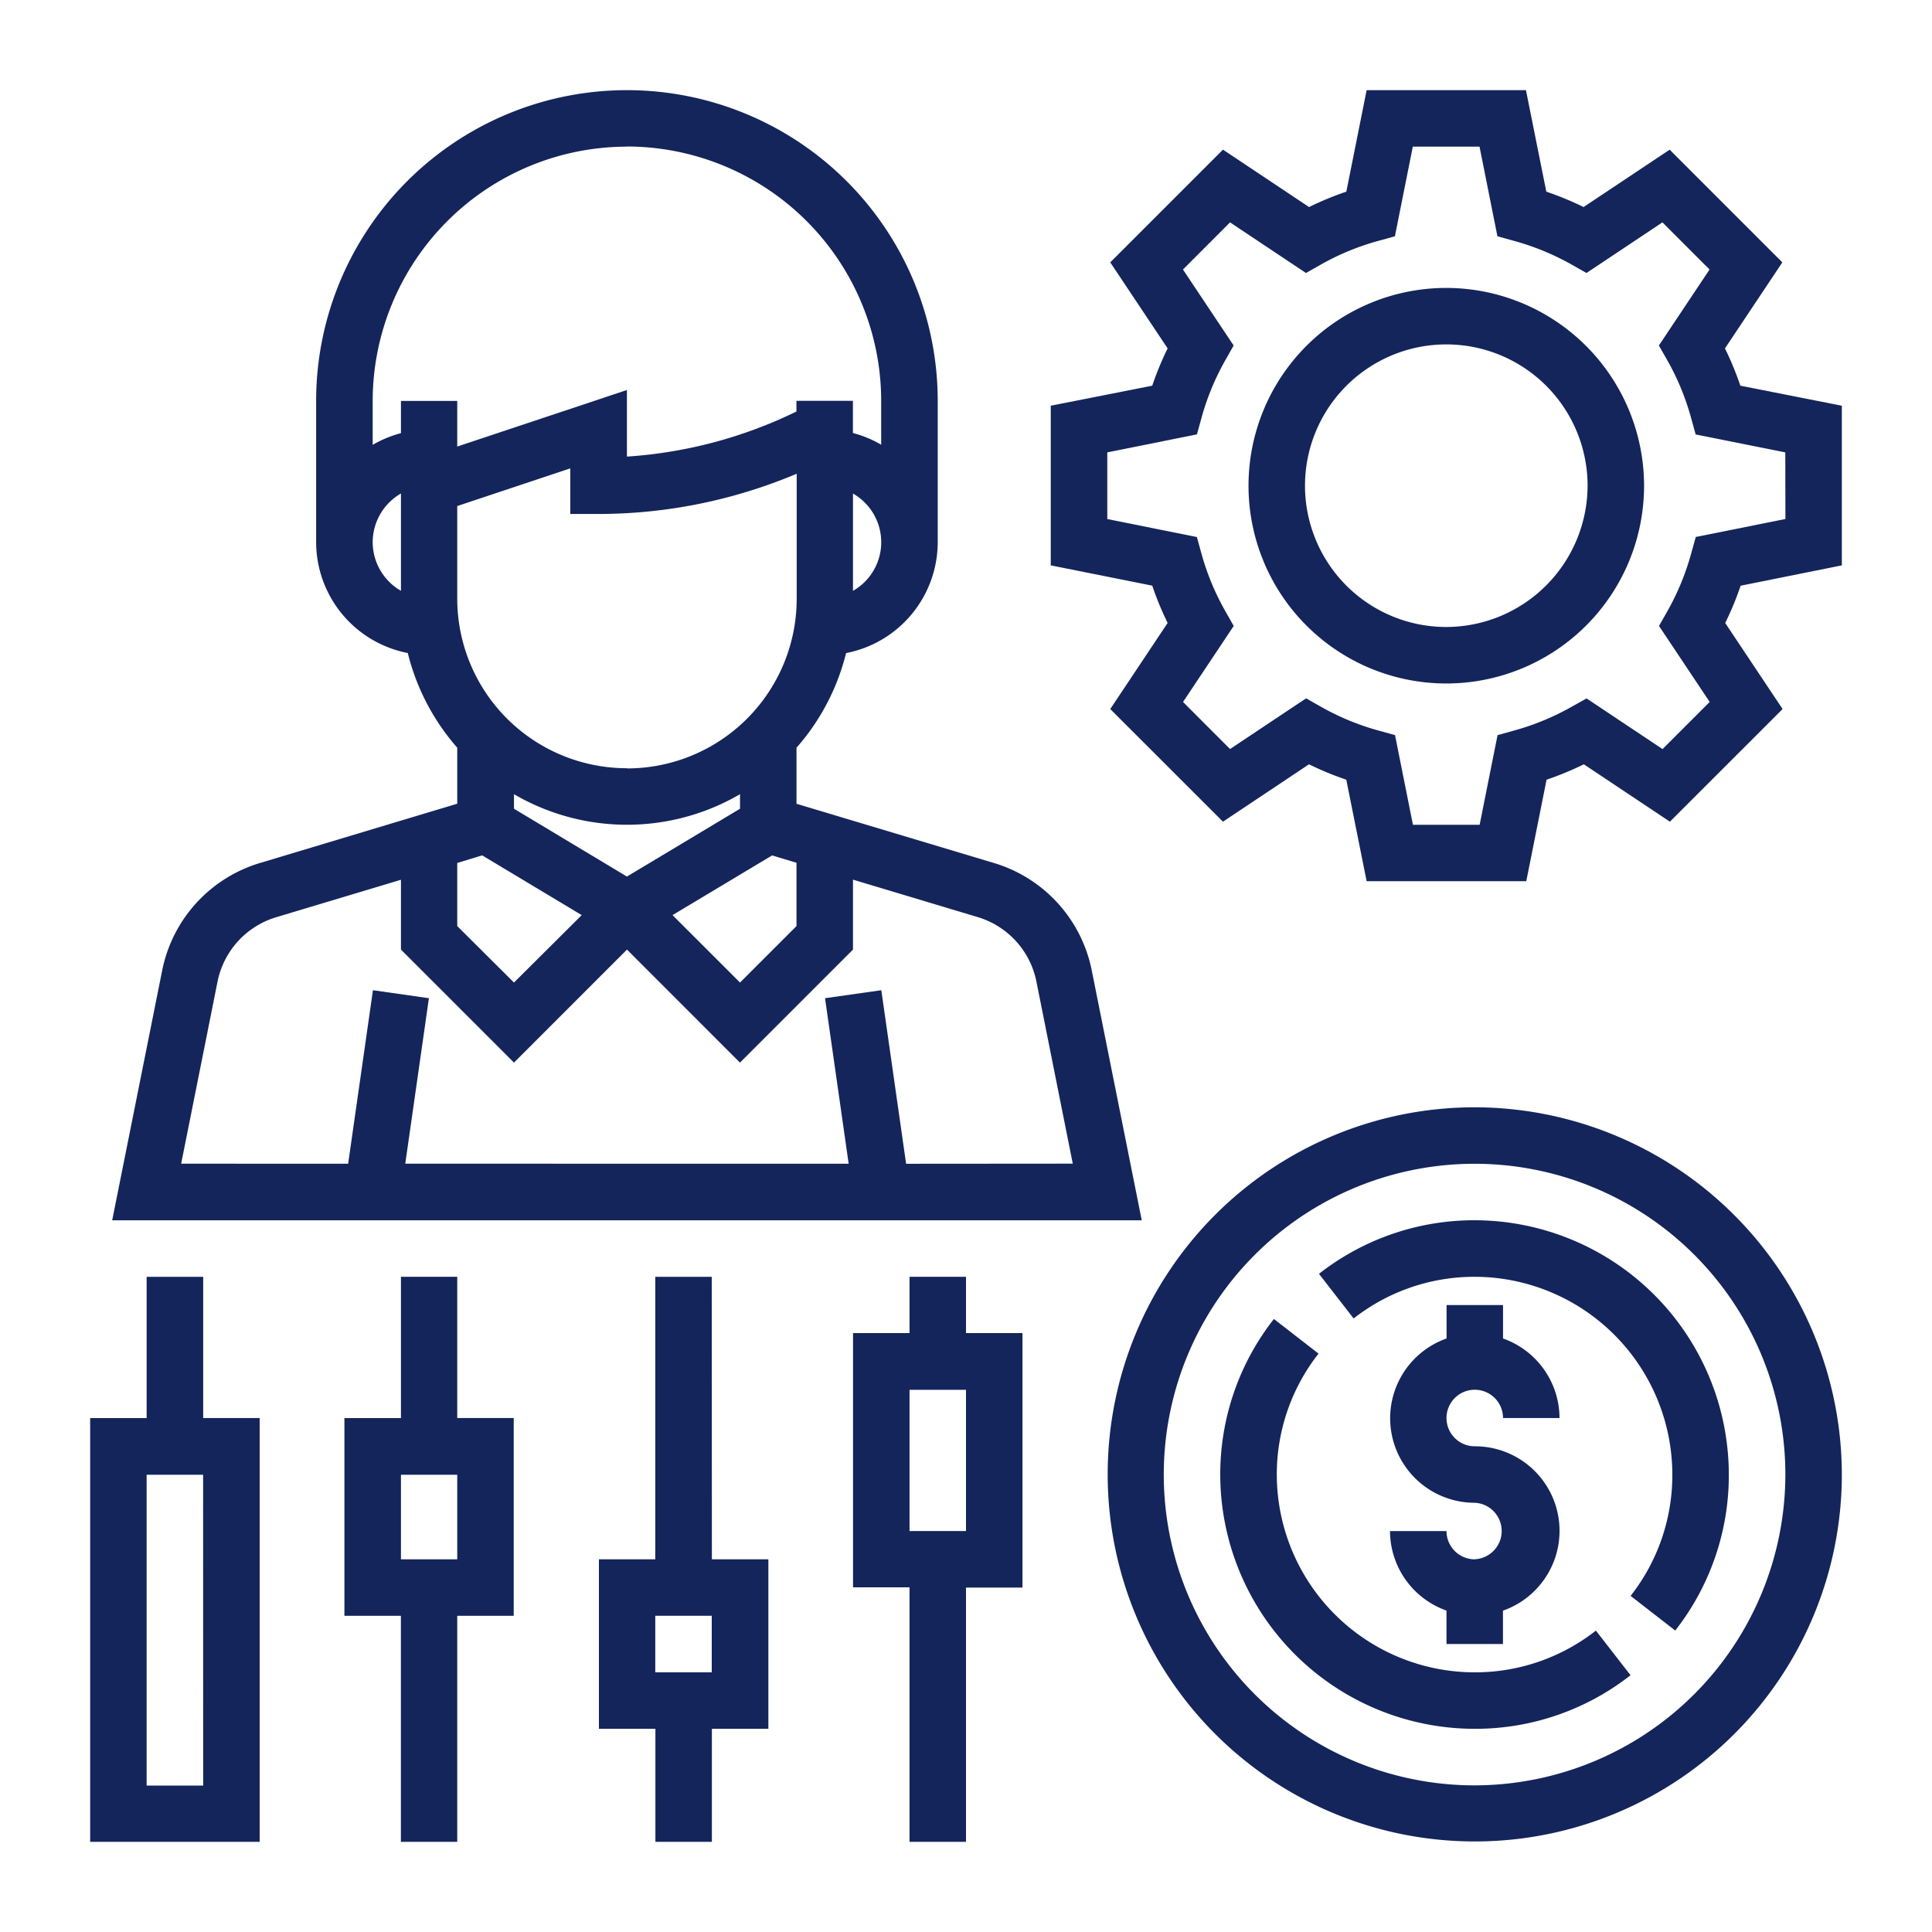
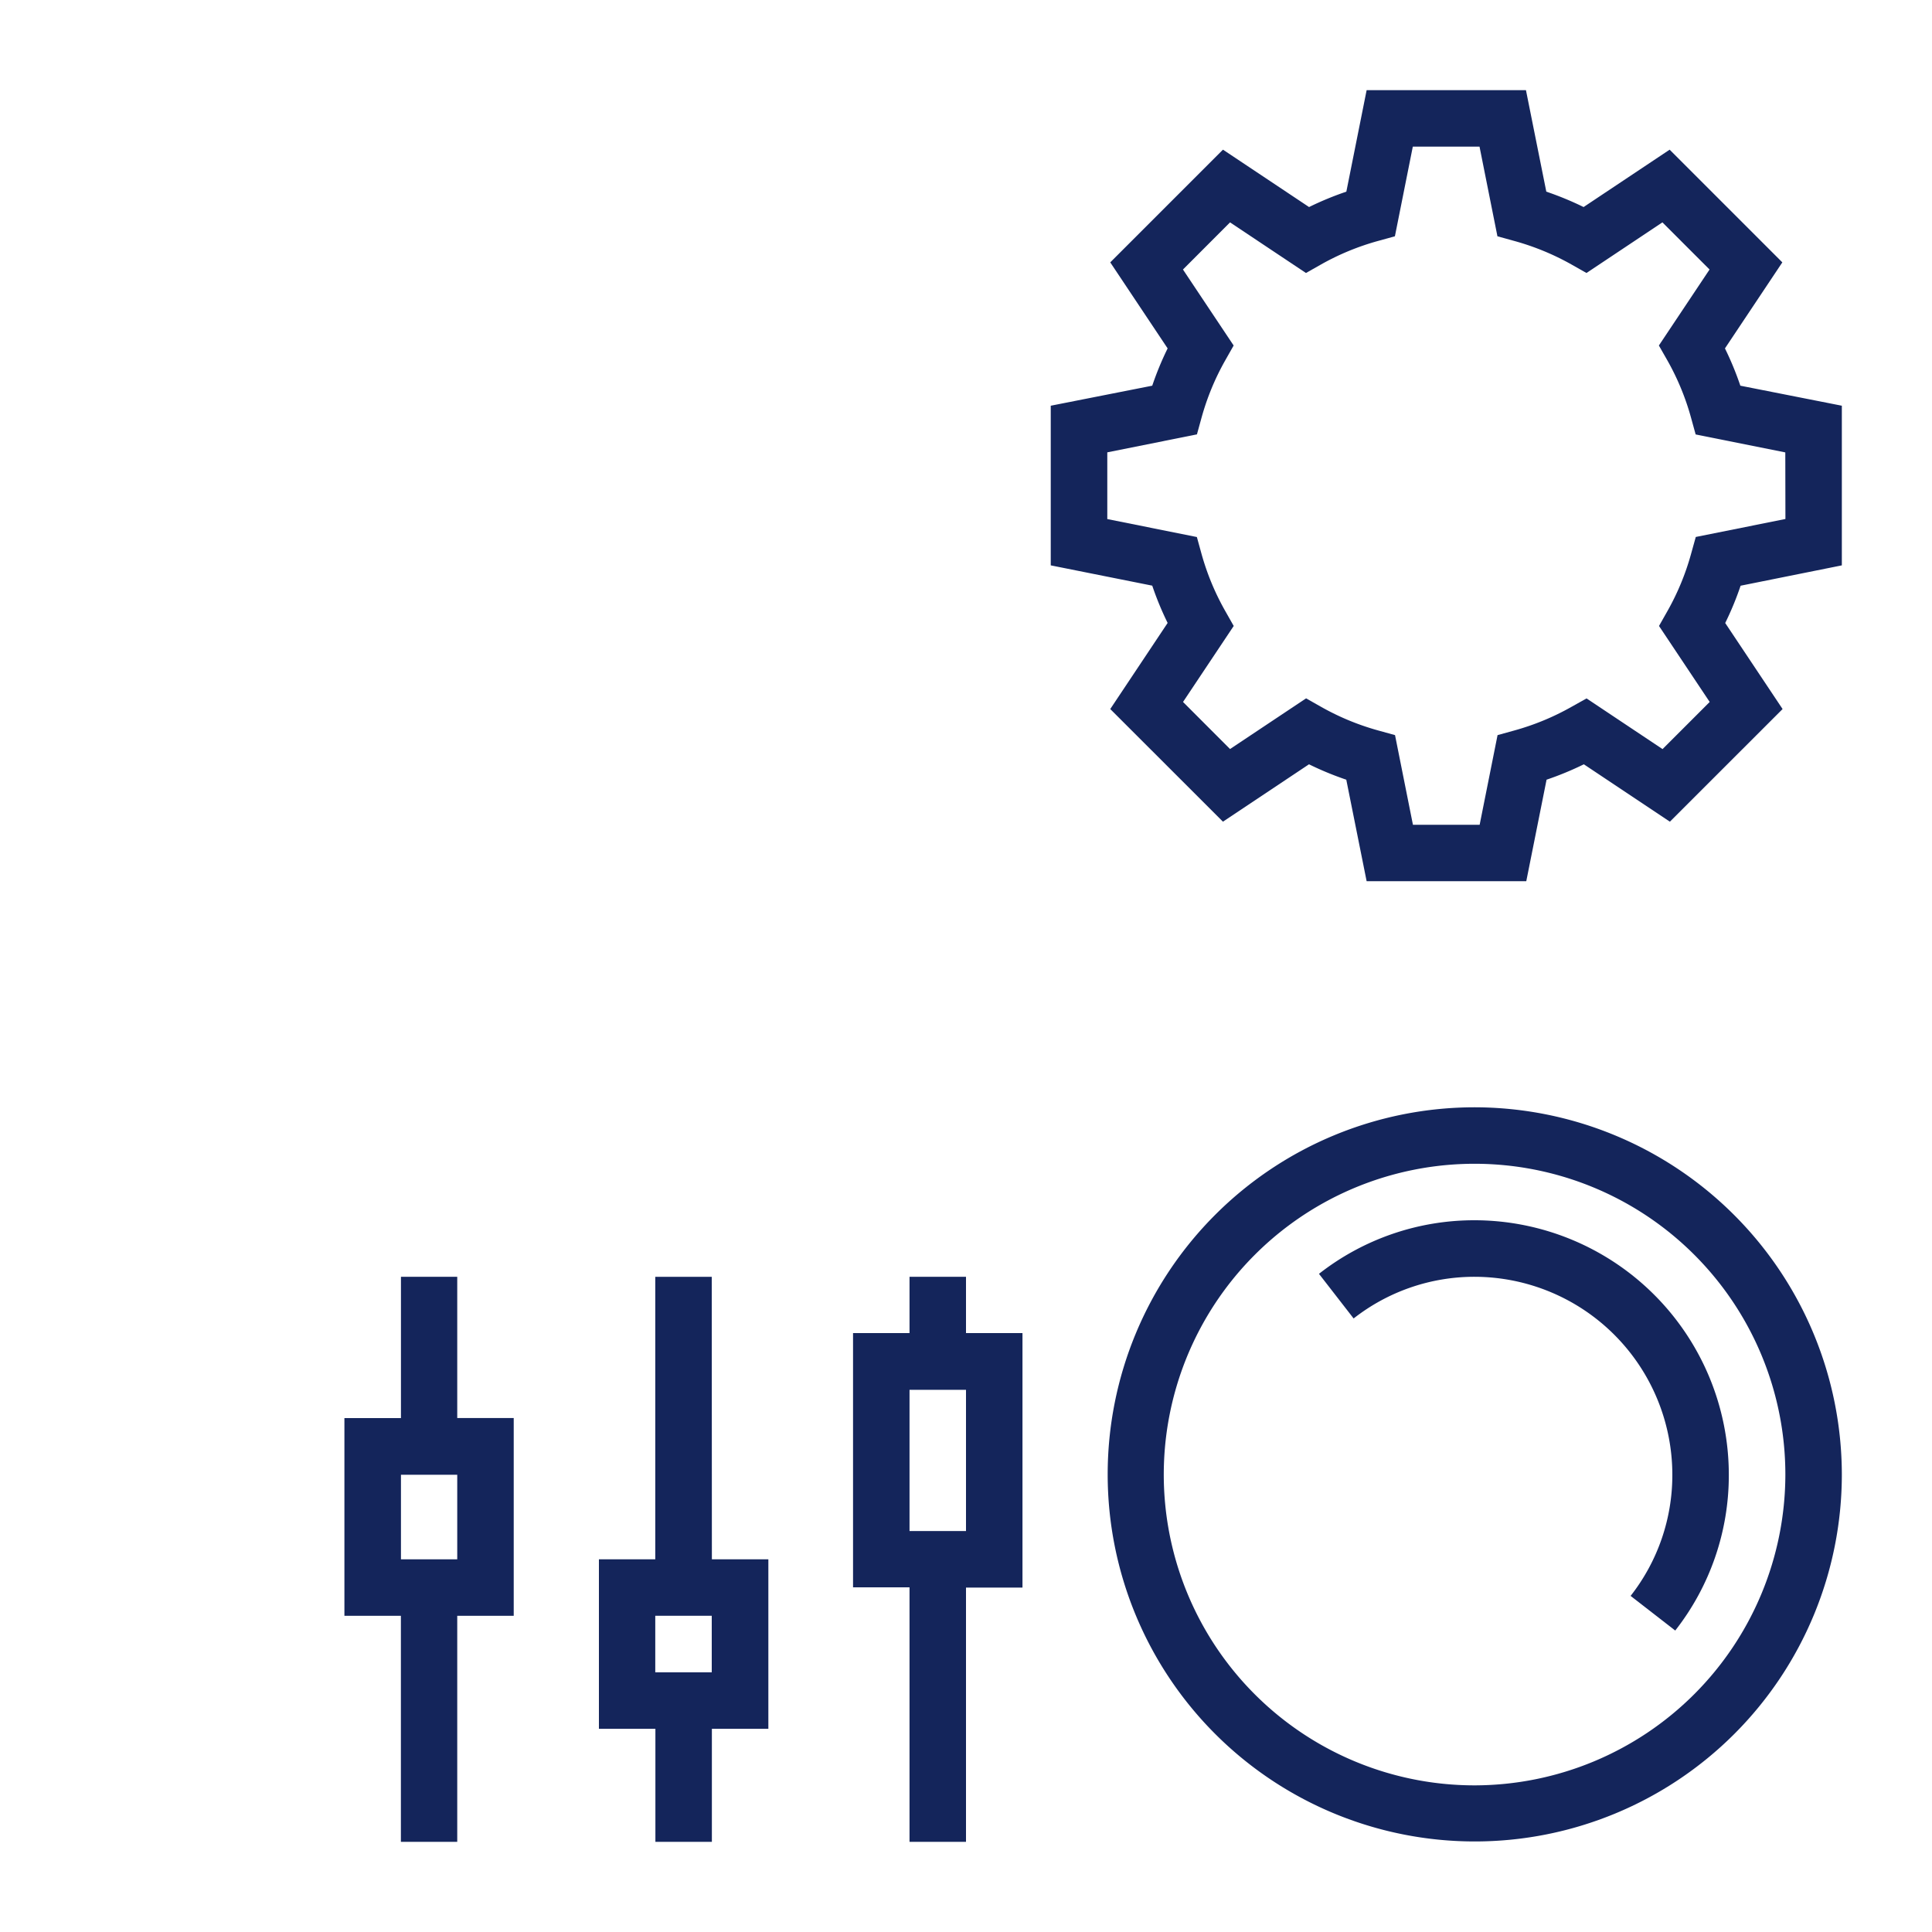
<svg xmlns="http://www.w3.org/2000/svg" id="Camada_1" data-name="Camada 1" viewBox="0 0 300 300">
  <defs>
    <style>.cls-1{fill:#14255b;}</style>
  </defs>
  <title>icone-03</title>
  <path class="cls-1" d="M229,171.94a57,57,0,1,0,57,57,57.1,57.1,0,0,0-57-57Zm0,105.29A48.26,48.26,0,1,1,277.23,229,48.32,48.32,0,0,1,229,277.23Zm0,0" />
-   <path class="cls-1" d="M229,242.13a4.39,4.39,0,0,1-4.39-4.39h-8.77a13.14,13.14,0,0,0,8.77,12.35v5.19h8.77V250.1A13.13,13.13,0,0,0,229,224.58a4.39,4.39,0,1,1,4.39-4.39h8.77a13.14,13.14,0,0,0-8.77-12.35v-5.19h-8.77v5.19A13.13,13.13,0,0,0,229,233.35a4.39,4.39,0,0,1,0,8.77Zm0,0" />
  <path class="cls-1" d="M229,189.48a39.08,39.08,0,0,0-24.19,8.32l5.38,6.93A30.4,30.4,0,0,1,229,198.26,30.75,30.75,0,0,1,259.68,229a30.37,30.37,0,0,1-6.48,18.81l6.93,5.38A39.08,39.08,0,0,0,268.45,229,39.53,39.53,0,0,0,229,189.48Zm0,0" />
-   <path class="cls-1" d="M229,259.68A30.75,30.75,0,0,1,198.26,229a30.37,30.37,0,0,1,6.48-18.81l-6.93-5.38A39.08,39.08,0,0,0,189.48,229,39.53,39.53,0,0,0,229,268.45a39.08,39.08,0,0,0,24.19-8.32l-5.38-6.93A30.4,30.4,0,0,1,229,259.68Zm0,0" />
-   <path class="cls-1" d="M31.55,198.26H22.77v21.94H14V286H40.32V220.19H31.55Zm0,79H22.77V229h8.77Zm0,0" />
  <path class="cls-1" d="M71,198.26H62.26v21.94H53.48V250.9h8.77V286H71V250.9h8.77V220.19H71Zm0,43.87H62.26V229H71Zm0,0" />
  <path class="cls-1" d="M110.52,198.26h-8.77v43.87H93v26.32h8.77V286h8.77V268.45h8.77V242.13h-8.77Zm0,61.42h-8.77V250.9h8.77Zm0,0" />
  <path class="cls-1" d="M150,198.26h-8.77V207h-8.77v39.48h8.77V286H150V246.52h8.77V207H150Zm0,39.48h-8.77V215.81H150Zm0,0" />
-   <path class="cls-1" d="M169.53,150.7A21.89,21.89,0,0,0,154.32,134l-30.64-9.19v-8.7a35,35,0,0,0,7.7-14.7,17.57,17.57,0,0,0,14.23-17.21V62.26a48.26,48.26,0,1,0-96.52,0V84.19a17.57,17.57,0,0,0,14.23,17.21A35,35,0,0,0,71,116.1v8.7L40.39,134a21.89,21.89,0,0,0-15.21,16.71l-7.76,38.78H177.29ZM79.81,123.32a34.81,34.81,0,0,0,35.1,0v2.26L97.35,136.11,79.81,125.58Zm40.08,9.51,3.79,1.14v9.83l-8.77,8.77L104.43,142.1ZM97.35,119.29A26.35,26.35,0,0,1,71,93V78.58l17.55-5.85v7.08H93a79.23,79.23,0,0,0,30.71-6.25V93a26.35,26.35,0,0,1-26.32,26.32Zm35.1-27.54V76.64a8.7,8.7,0,0,1,0,15.11Zm-35.1-69a39.53,39.53,0,0,1,39.48,39.48v6.83a17.18,17.18,0,0,0-4.39-1.82v-5h-8.77V63.9a70.44,70.44,0,0,1-26.32,7V60.56L71,69.34V62.26H62.26v5a17.34,17.34,0,0,0-4.39,1.82V62.26A39.53,39.53,0,0,1,97.35,22.77ZM57.87,84.19a8.75,8.75,0,0,1,4.39-7.56V91.74a8.73,8.73,0,0,1-4.39-7.55Zm17,48.63,15.46,9.28L79.81,152.57,71,143.8V134Zm65.83,47.89-3.85-26.95L128.11,155l3.67,25.7H62.93L66.6,155l-8.69-1.24-3.85,26.94H28.13l5.65-28.28a13.14,13.14,0,0,1,9.13-10l19.35-5.81v10.84L79.81,165l17.55-17.55L114.9,165l17.55-17.55V136.59l19.35,5.81a13.14,13.14,0,0,1,9.13,10l5.65,28.29Zm0,0" />
  <path class="cls-1" d="M270.24,59.89a47.66,47.66,0,0,0-2.39-5.79l8.91-13.36L259.26,23.24,245.9,32.15a48.75,48.75,0,0,0-5.79-2.39L236.95,14H212.21l-3.15,15.76a48.49,48.49,0,0,0-5.79,2.39l-13.37-8.91L172.4,40.74l8.91,13.36a47.24,47.24,0,0,0-2.39,5.79L163.16,63V87.79l15.76,3.15a47.66,47.66,0,0,0,2.39,5.79L172.4,110.1l17.5,17.49,13.36-8.91a48.1,48.1,0,0,0,5.79,2.39l3.16,15.76H237l3.15-15.76a48.48,48.48,0,0,0,5.79-2.39l13.36,8.91,17.5-17.49-8.91-13.36a47.3,47.3,0,0,0,2.39-5.79L286,87.79V63Zm7,20.7-13.92,2.79L262.59,86a39.21,39.21,0,0,1-3.65,8.85l-1.33,2.35,7.87,11.8-7.32,7.32-11.8-7.87L244,109.77a39.28,39.28,0,0,1-8.86,3.66l-2.6.72-2.78,13.92H219.4l-2.78-13.92-2.6-.72a39.28,39.28,0,0,1-8.86-3.66l-2.35-1.33L191,116.31,183.7,109l7.87-11.8-1.33-2.35A39.21,39.21,0,0,1,186.57,86l-.72-2.61L171.94,80.6V70.24l13.92-2.79.72-2.61A39.21,39.21,0,0,1,190.23,56l1.33-2.35-7.87-11.8L191,34.53l11.79,7.86,2.35-1.33A39.26,39.26,0,0,1,214,37.41l2.6-.72,2.78-13.92h10.36l2.78,13.92,2.6.72A39.44,39.44,0,0,1,244,41.06l2.35,1.33,11.79-7.86,7.32,7.32-7.87,11.8L258.93,56a39.21,39.21,0,0,1,3.65,8.85l.72,2.61,13.92,2.79Zm0,0" />
-   <path class="cls-1" d="M224.58,44.71a30.71,30.71,0,1,0,30.71,30.71,30.75,30.75,0,0,0-30.71-30.71Zm0,52.65a21.94,21.94,0,1,1,21.94-21.94,22,22,0,0,1-21.94,21.94Zm0,0" />
</svg>